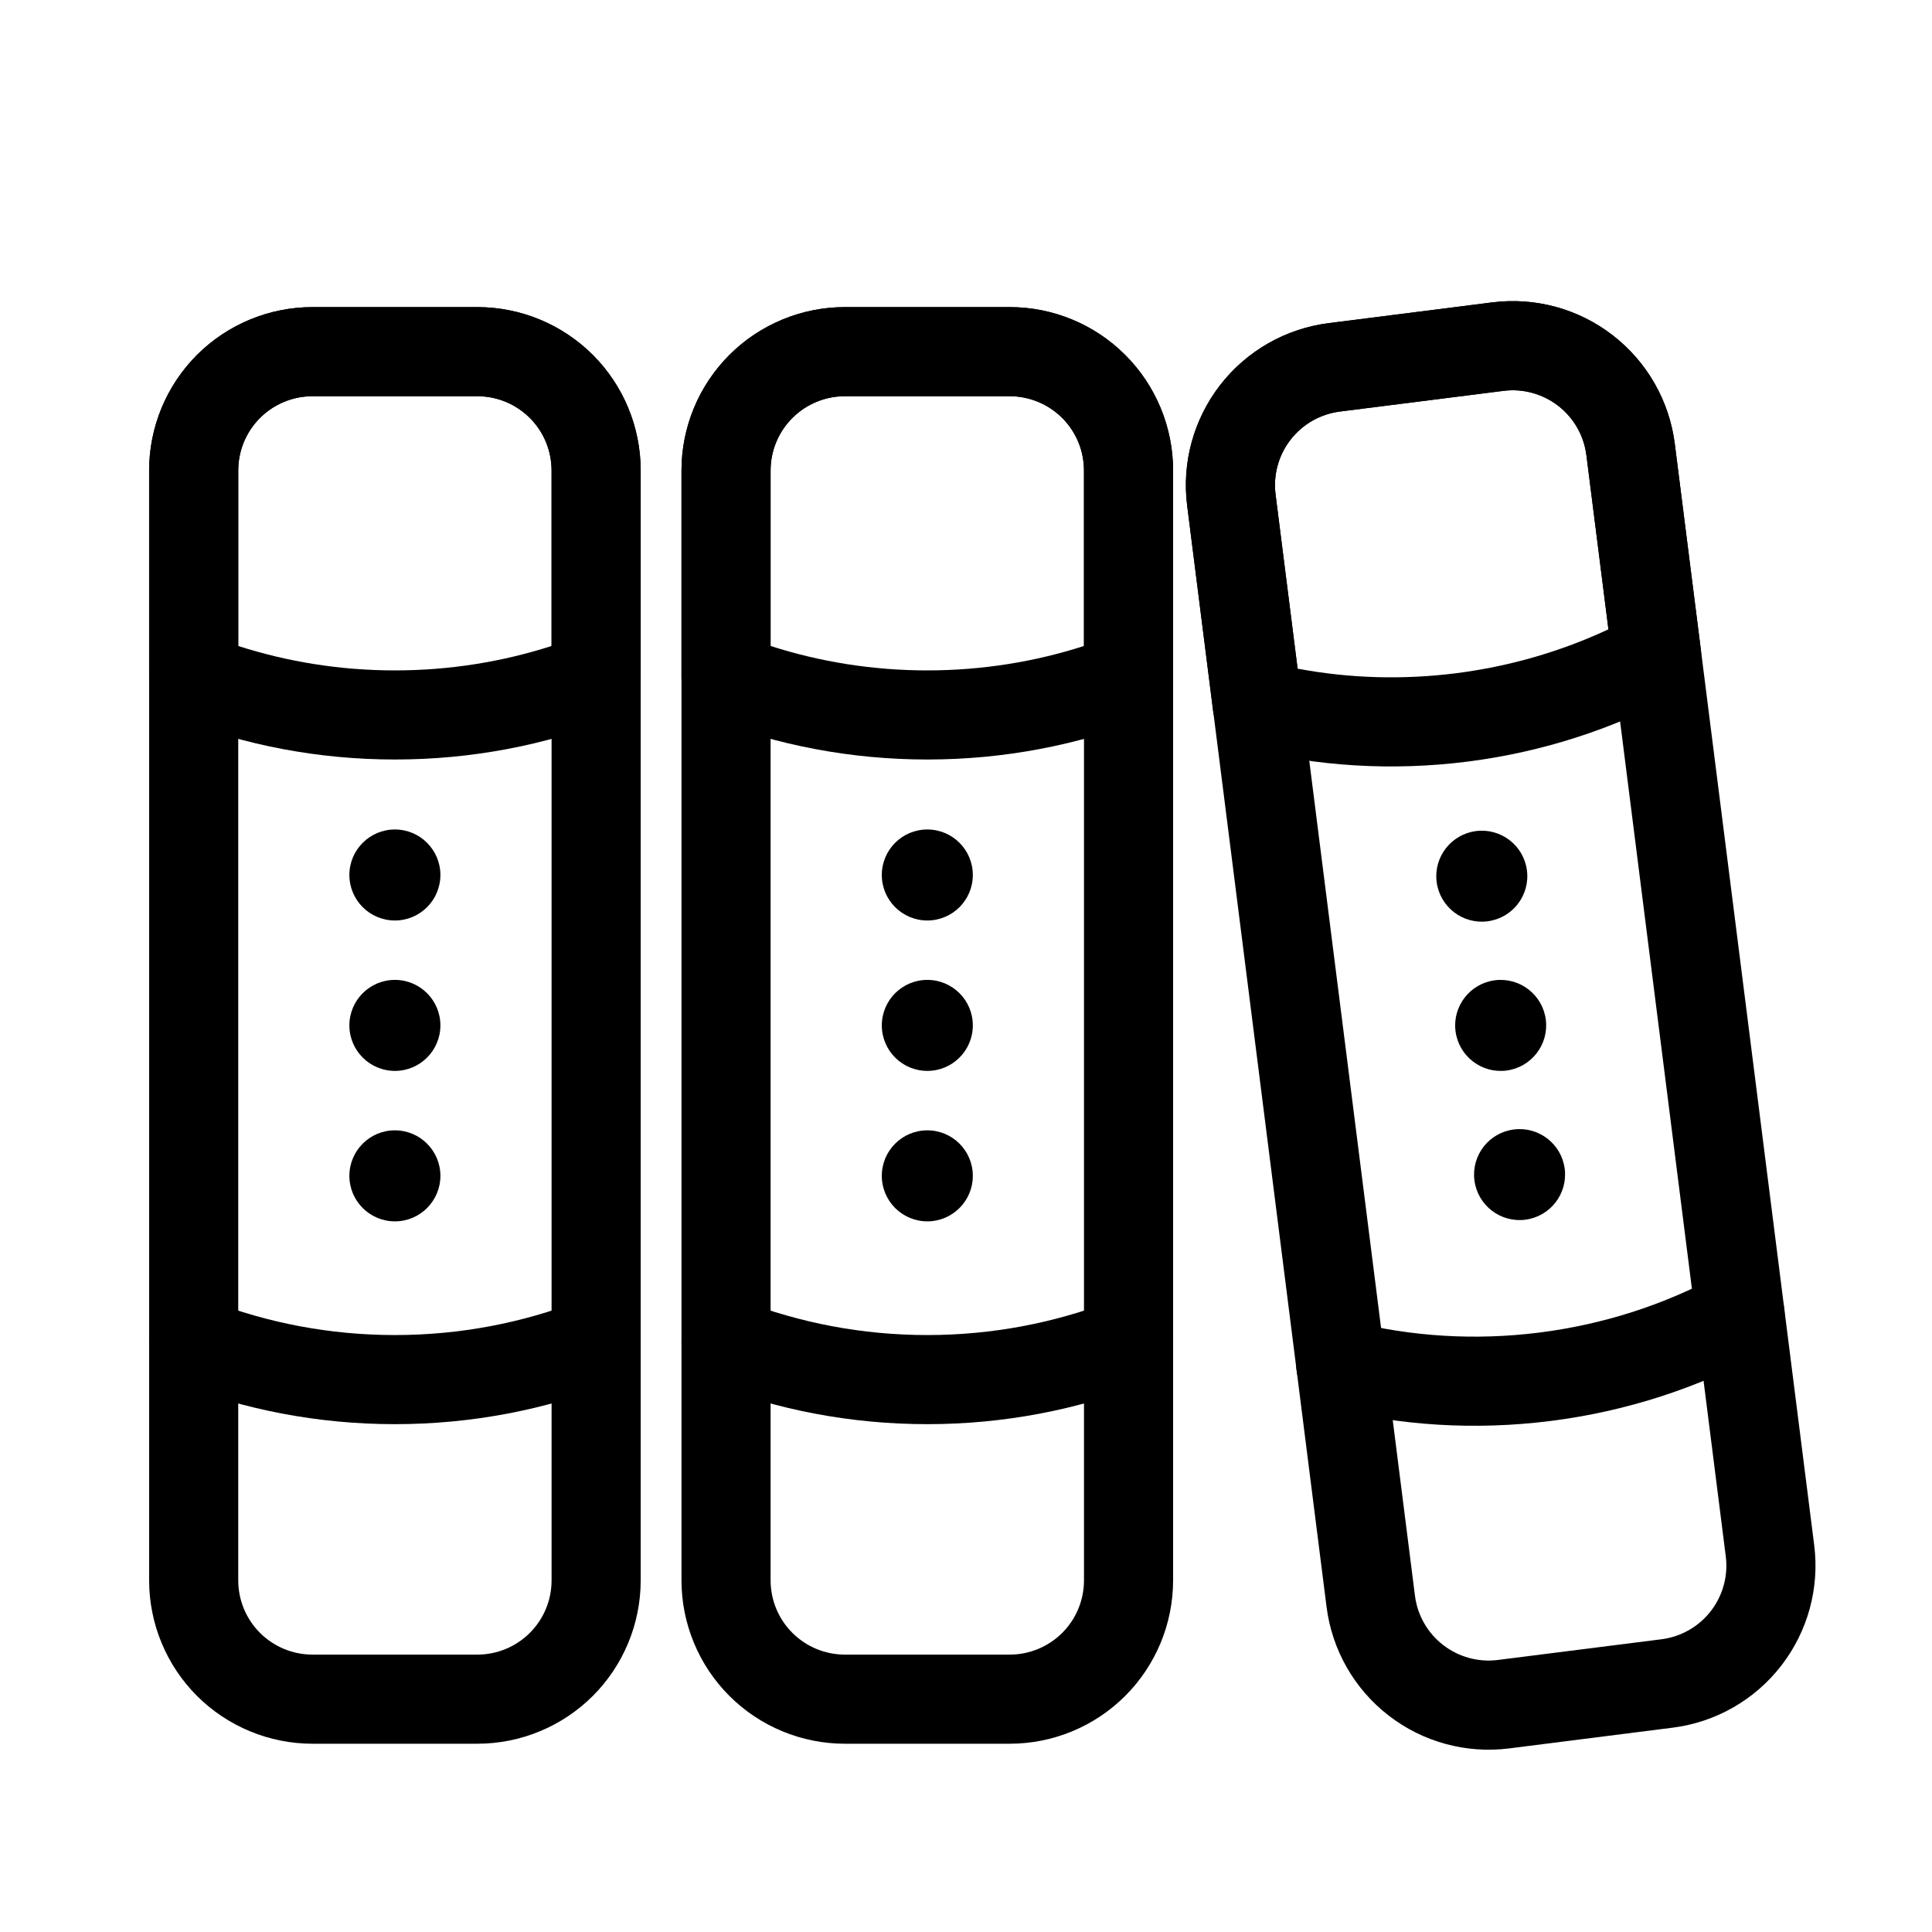
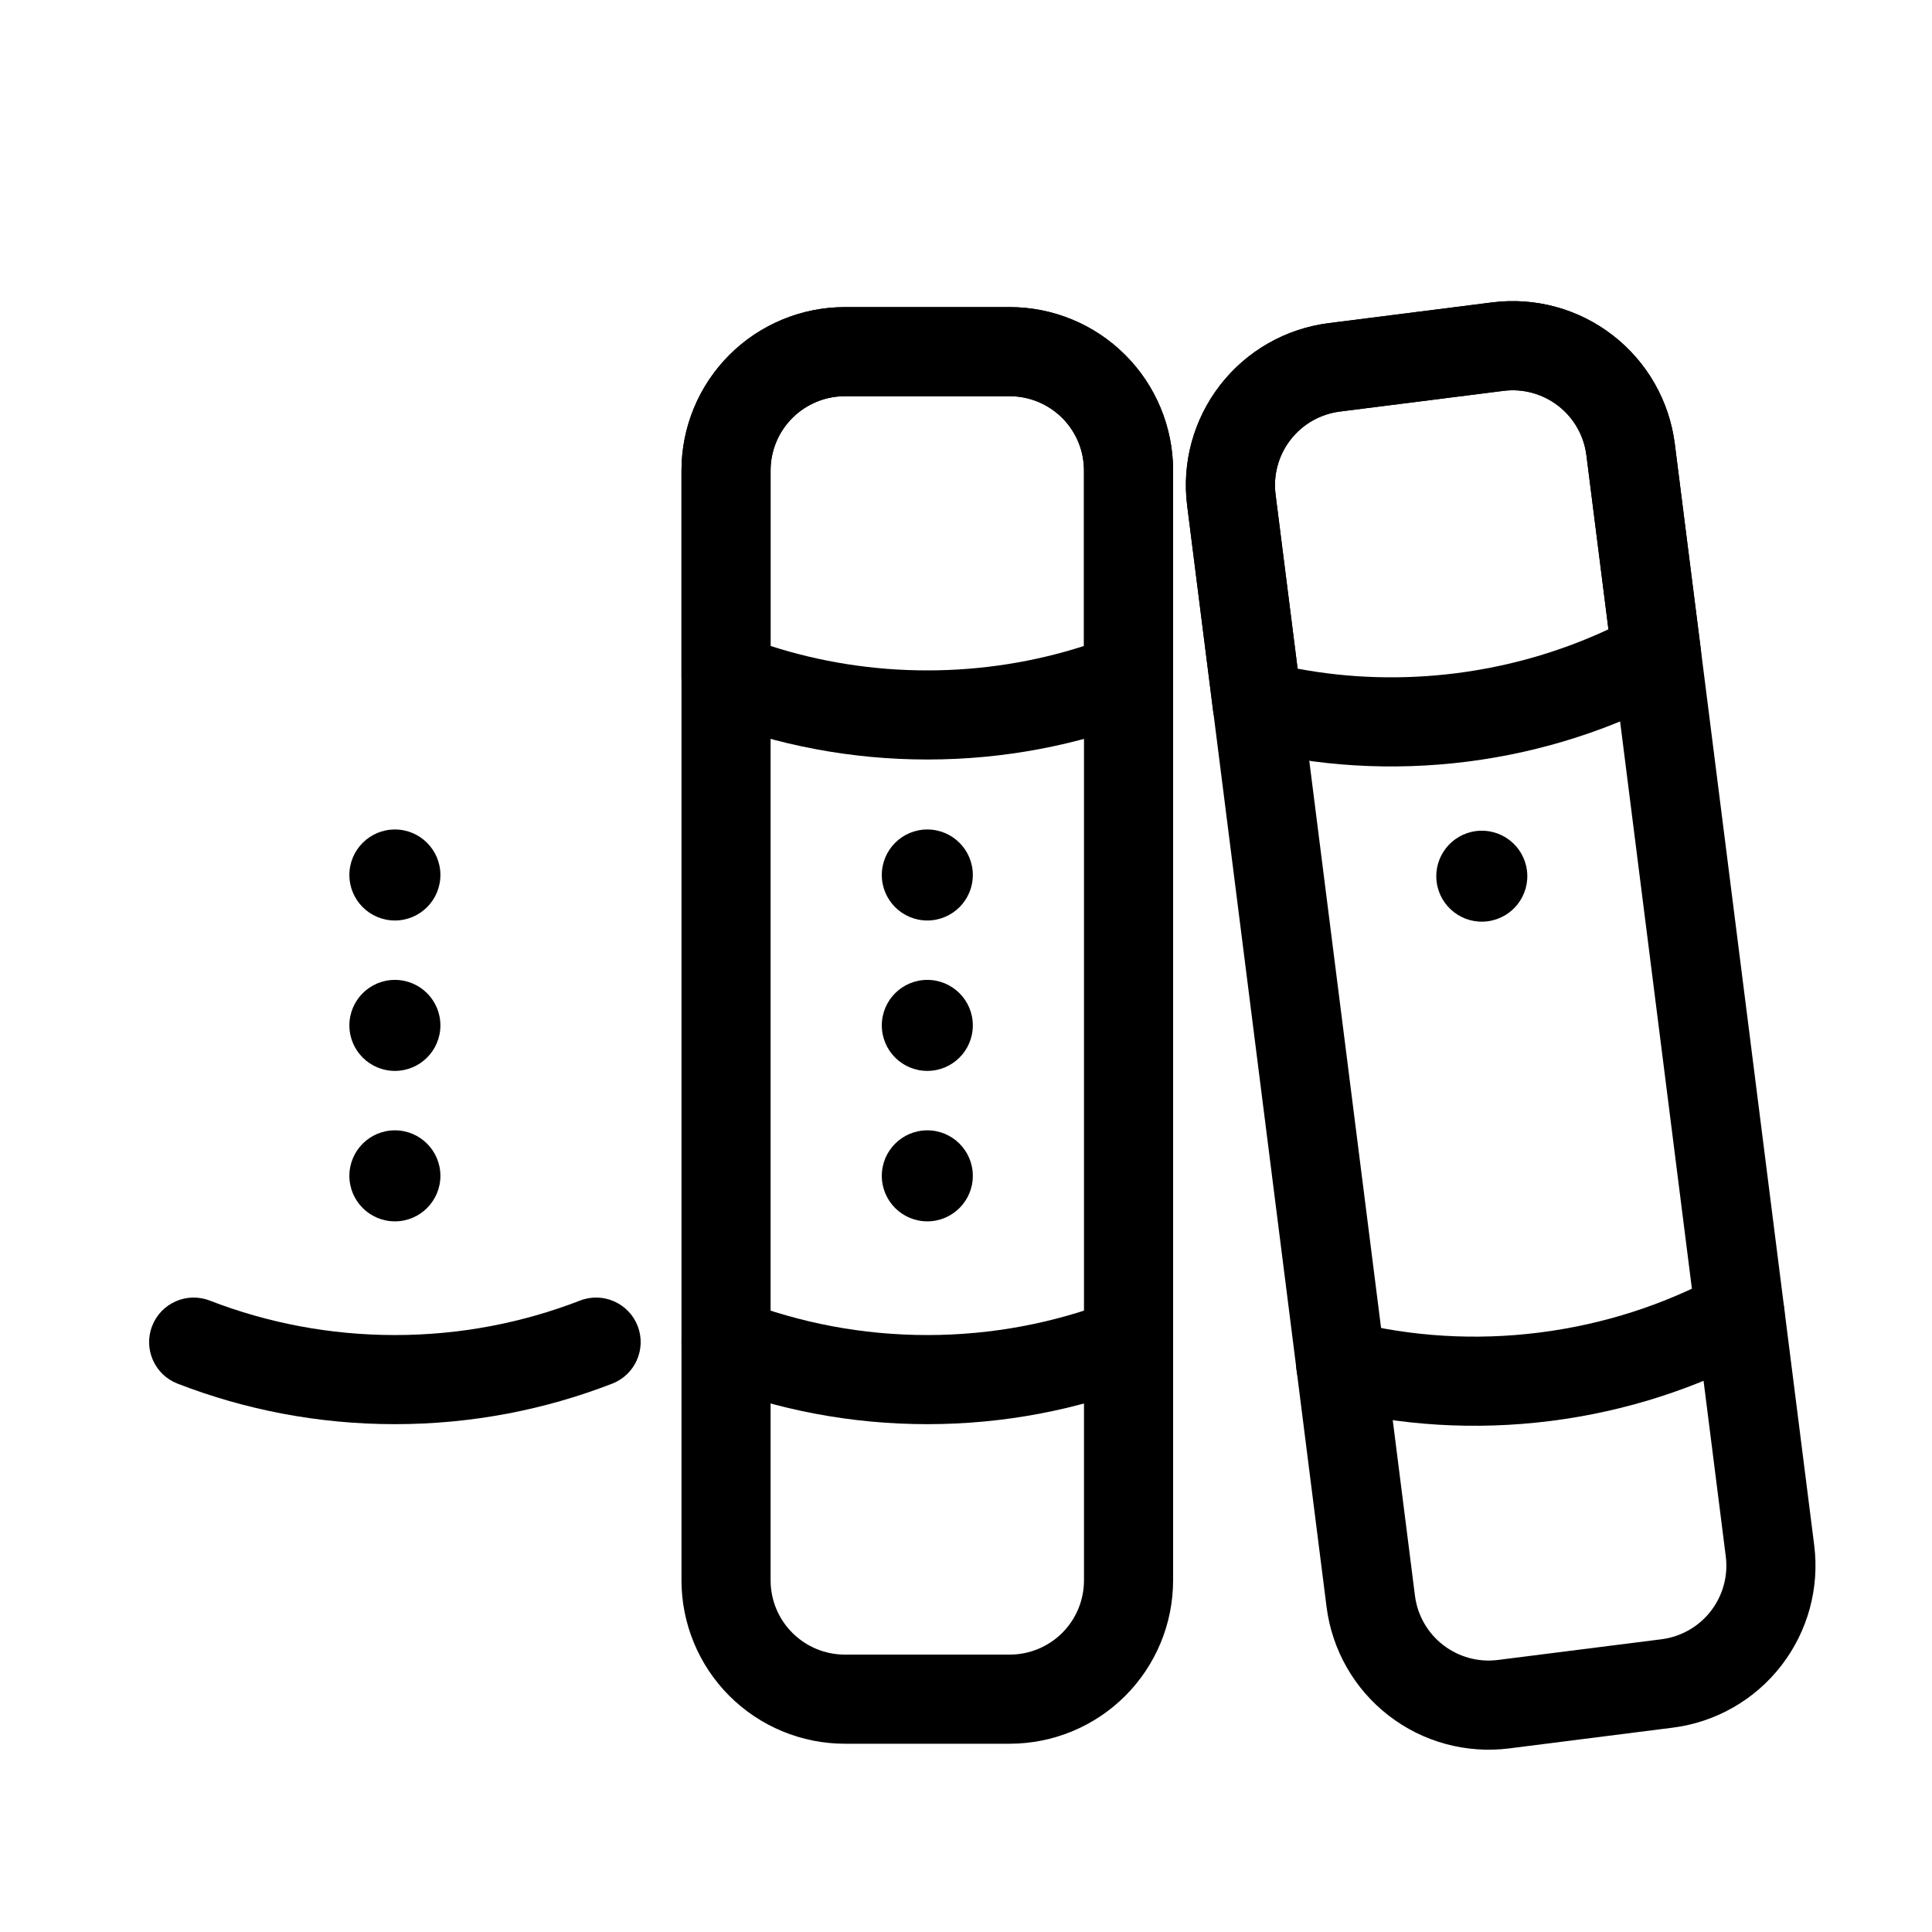
<svg xmlns="http://www.w3.org/2000/svg" fill="#000000" width="800px" height="800px" version="1.1" viewBox="144 144 512 512">
  <g fill-rule="evenodd">
-     <path d="m183.52 323.55c0 4.863 2.992 9.242 7.543 11.004 17.871 6.926 37.281 10.723 57.59 10.723s39.738-3.793 57.59-10.723c4.551-1.762 7.543-6.141 7.543-11.004v-54.867c0-11.477-4.551-22.5-12.676-30.621-8.125-8.109-19.129-12.676-30.621-12.676h-43.676c-11.477 0-22.5 4.566-30.621 12.676-8.109 8.125-12.676 19.145-12.676 30.621v54.867zm106.65-8.359v-46.508c0-5.227-2.062-10.234-5.762-13.918-3.684-3.684-8.691-5.762-13.918-5.762h-43.676c-5.227 0-10.219 2.078-13.918 5.762-3.684 3.684-5.762 8.691-5.762 13.918v46.508c13.082 4.203 27.047 6.473 41.516 6.473 14.484 0 28.434-2.266 41.516-6.473z" />
    <path d="m324.6 323.55c0 4.863 3.008 9.242 7.543 11.004 17.871 6.926 37.297 10.723 57.609 10.723 20.293 0 39.723-3.793 57.59-10.723 4.551-1.762 7.543-6.141 7.543-11.004v-54.867c0-11.477-4.566-22.5-12.691-30.621-8.109-8.109-19.129-12.676-30.605-12.676h-43.691c-11.477 0-22.484 4.566-30.605 12.676-8.125 8.125-12.691 19.145-12.691 30.621v54.867zm106.66-8.359v-46.508c0-5.227-2.078-10.234-5.762-13.918-3.699-3.684-8.707-5.762-13.918-5.762h-43.691c-5.211 0-10.219 2.078-13.902 5.762-3.699 3.684-5.777 8.691-5.777 13.918v46.508c13.098 4.203 27.047 6.473 41.531 6.473 14.469 0 28.434-2.266 41.516-6.473z" />
    <path d="m465.49 332.46c0.613 4.832 4.141 8.785 8.863 9.965 18.594 4.629 38.336 5.969 58.488 3.418 20.152-2.551 38.934-8.77 55.797-17.887 4.281-2.312 6.707-7.023 6.094-11.855l-6.894-54.441c-1.434-11.383-7.336-21.742-16.422-28.781-9.07-7.039-20.562-10.172-31.961-8.738-13.664 1.73-29.66 3.762-43.328 5.496-11.398 1.434-21.758 7.352-28.781 16.422-7.039 9.086-10.188 20.578-8.738 31.961l6.879 54.441zm104.76-21.68-5.84-46.145c-0.645-5.18-3.336-9.887-7.461-13.082-4.125-3.195-9.352-4.629-14.531-3.969-13.664 1.715-29.66 3.746-43.328 5.481-5.18 0.66-9.887 3.336-13.082 7.461-3.195 4.125-4.629 9.352-3.969 14.531l5.84 46.145c13.508 2.535 27.629 3.023 42.004 1.211 14.359-1.828 27.914-5.824 40.367-11.637z" />
    <path d="m297.71 488.67c-15.207 5.887-31.754 9.133-49.059 9.133-17.285 0-33.832-3.242-49.059-9.133-6.078-2.363-12.926 0.66-15.273 6.738-2.363 6.078 0.66 12.926 6.738 15.273 17.871 6.926 37.281 10.738 57.59 10.738 20.309 0 39.738-3.809 57.59-10.738 6.078-2.348 9.102-9.195 6.754-15.273-2.363-6.078-9.211-9.102-15.289-6.738z" />
    <path d="m438.81 488.67c-15.223 5.887-31.773 9.133-49.059 9.133-17.301 0-33.852-3.242-49.074-9.133-6.062-2.363-12.91 0.66-15.273 6.738-2.348 6.078 0.66 12.926 6.738 15.273 17.871 6.926 37.297 10.738 57.609 10.738 20.293 0 39.723-3.809 57.59-10.738 6.078-2.348 9.102-9.195 6.738-15.273s-9.195-9.102-15.273-6.738z" />
    <path d="m599.52 481.93c-14.359 7.762-30.371 13.035-47.531 15.207-17.16 2.172-33.977 1.039-49.812-2.898-6.328-1.574-12.738 2.281-14.312 8.613-1.574 6.328 2.281 12.738 8.613 14.312 18.594 4.629 38.336 5.953 58.488 3.402 20.137-2.551 38.934-8.754 55.781-17.871 5.746-3.102 7.871-10.266 4.769-15.996-3.086-5.731-10.266-7.871-15.996-4.769z" />
-     <path d="m183.52 562.81c0 11.477 4.566 22.5 12.676 30.621 8.125 8.109 19.145 12.676 30.621 12.676h43.676c11.492 0 22.5-4.566 30.621-12.676 8.125-8.125 12.676-19.145 12.676-30.621v-294.13c0-11.477-4.551-22.5-12.676-30.621-8.125-8.109-19.129-12.676-30.621-12.676h-43.676c-11.477 0-22.5 4.566-30.621 12.676-8.109 8.125-12.676 19.145-12.676 30.621zm23.617 0v-294.13c0-5.227 2.078-10.234 5.762-13.918 3.699-3.684 8.691-5.762 13.918-5.762h43.676c5.227 0 10.234 2.078 13.918 5.762 3.699 3.684 5.762 8.691 5.762 13.918v294.13c0 5.227-2.062 10.234-5.762 13.918-3.684 3.684-8.691 5.762-13.918 5.762h-43.676c-5.227 0-10.219-2.078-13.918-5.762-3.684-3.684-5.762-8.691-5.762-13.918z" />
    <path d="m324.6 562.81c0 11.477 4.566 22.5 12.691 30.621 8.125 8.109 19.129 12.676 30.605 12.676h43.691c11.477 0 22.5-4.566 30.605-12.676 8.125-8.125 12.691-19.145 12.691-30.621v-294.13c0-11.477-4.566-22.5-12.691-30.621-8.109-8.109-19.129-12.676-30.605-12.676h-43.691c-11.477 0-22.484 4.566-30.605 12.676-8.125 8.125-12.691 19.145-12.691 30.621zm23.617 0v-294.13c0-5.227 2.078-10.234 5.777-13.918 3.684-3.684 8.691-5.762 13.902-5.762h43.691c5.211 0 10.219 2.078 13.918 5.762 3.684 3.684 5.762 8.691 5.762 13.918v294.13c0 5.227-2.078 10.234-5.762 13.918-3.699 3.684-8.707 5.762-13.918 5.762h-43.691c-5.211 0-10.219-2.078-13.902-5.762-3.699-3.684-5.777-8.691-5.777-13.918z" />
    <path d="m495.55 569.83c1.434 11.383 7.336 21.742 16.422 28.781 9.07 7.039 20.562 10.172 31.961 8.738 13.664-1.73 29.66-3.762 43.328-5.496 11.398-1.434 21.758-7.352 28.781-16.422 7.039-9.086 10.188-20.578 8.738-31.961-8.5-67.164-28.434-224.65-36.934-291.82-1.434-11.383-7.336-21.742-16.422-28.781-9.07-7.039-20.562-10.172-31.961-8.738-13.664 1.73-29.66 3.762-43.328 5.496-11.398 1.434-21.758 7.352-28.781 16.422-7.039 9.086-10.188 20.578-8.738 31.961zm23.426-2.977-36.934-291.8c-0.66-5.18 0.77-10.406 3.969-14.531 3.195-4.125 7.902-6.801 13.082-7.461 13.664-1.73 29.66-3.762 43.328-5.481 5.18-0.66 10.406 0.77 14.531 3.969 4.125 3.195 6.816 7.902 7.461 13.082 8.5 67.164 28.434 224.64 36.934 291.8 0.66 5.18-0.77 10.406-3.969 14.531-3.195 4.125-7.902 6.801-13.082 7.461-13.664 1.73-29.66 3.762-43.328 5.481-5.18 0.66-10.406-0.77-14.531-3.969-4.125-3.195-6.816-7.902-7.461-13.082z" />
    <path d="m260.71 375.88c0 6.66-5.398 12.059-12.059 12.059s-12.062-5.398-12.062-12.059 5.402-12.059 12.062-12.059 12.059 5.398 12.059 12.059" />
    <path d="m401.81 375.88c0 6.66-5.398 12.059-12.059 12.059s-12.062-5.398-12.062-12.059 5.402-12.059 12.062-12.059 12.059 5.398 12.059 12.059" />
    <path d="m535.18 364.24c6.598-0.836 12.641 3.84 13.477 10.438 0.836 6.613-3.84 12.641-10.453 13.477-6.598 0.836-12.641-3.84-13.477-10.438-0.836-6.613 3.856-12.641 10.453-13.477z" />
    <path d="m260.71 415.74c0 6.66-5.398 12.059-12.059 12.059s-12.062-5.398-12.062-12.059c0-6.66 5.402-12.059 12.062-12.059s12.059 5.398 12.059 12.059" />
    <path d="m401.81 415.74c0 6.66-5.398 12.059-12.059 12.059s-12.062-5.398-12.062-12.059c0-6.66 5.402-12.059 12.062-12.059s12.059 5.398 12.059 12.059" />
-     <path d="m540.18 403.78c6.598-0.836 12.641 3.856 13.477 10.453 0.836 6.598-3.856 12.641-10.453 13.477-6.598 0.836-12.641-3.856-13.477-10.453-0.836-6.598 3.856-12.641 10.453-13.477z" />
    <path d="m260.71 455.61c0 6.66-5.398 12.062-12.059 12.062s-12.062-5.402-12.062-12.062c0-6.66 5.402-12.059 12.062-12.059s12.059 5.398 12.059 12.059" />
    <path d="m401.81 455.61c0 6.66-5.398 12.062-12.059 12.062s-12.062-5.402-12.062-12.062c0-6.66 5.402-12.059 12.062-12.059s12.059 5.398 12.059 12.059" />
-     <path d="m545.19 443.32c6.598-0.836 12.641 3.84 13.477 10.438 0.836 6.613-3.856 12.641-10.453 13.477-6.598 0.836-12.641-3.84-13.477-10.438-0.836-6.613 3.84-12.641 10.453-13.477z" />
  </g>
</svg>